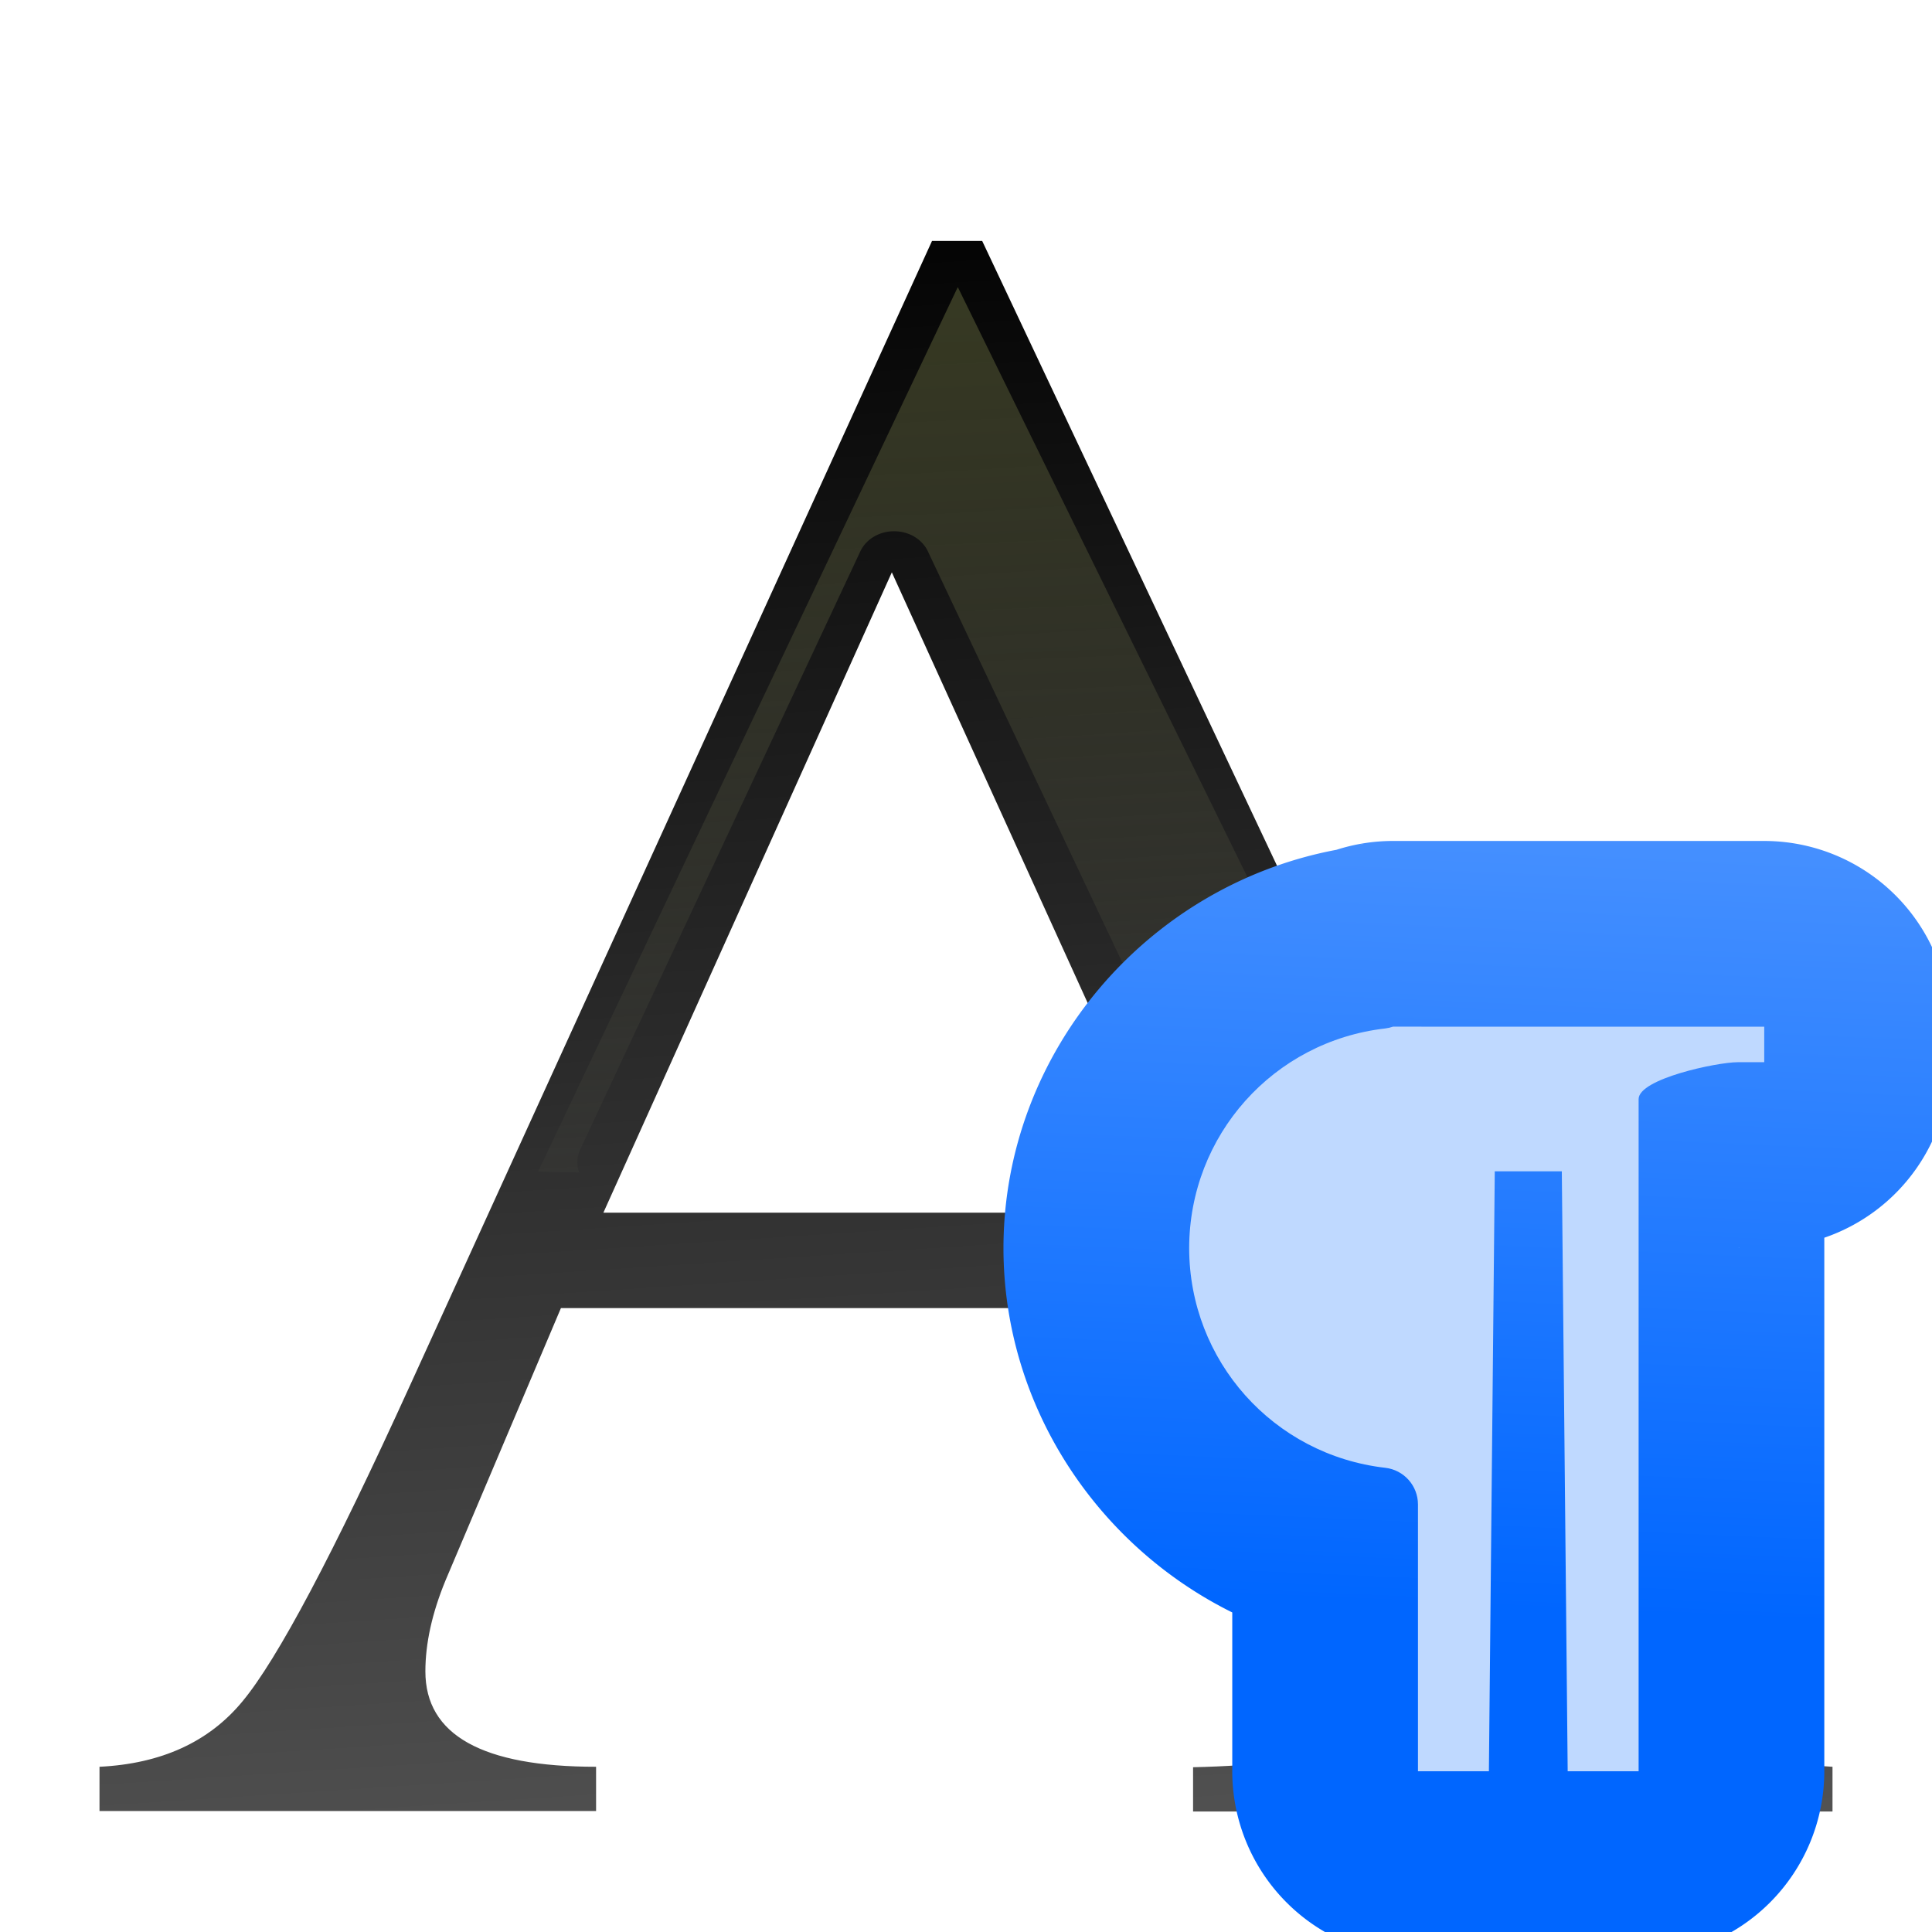
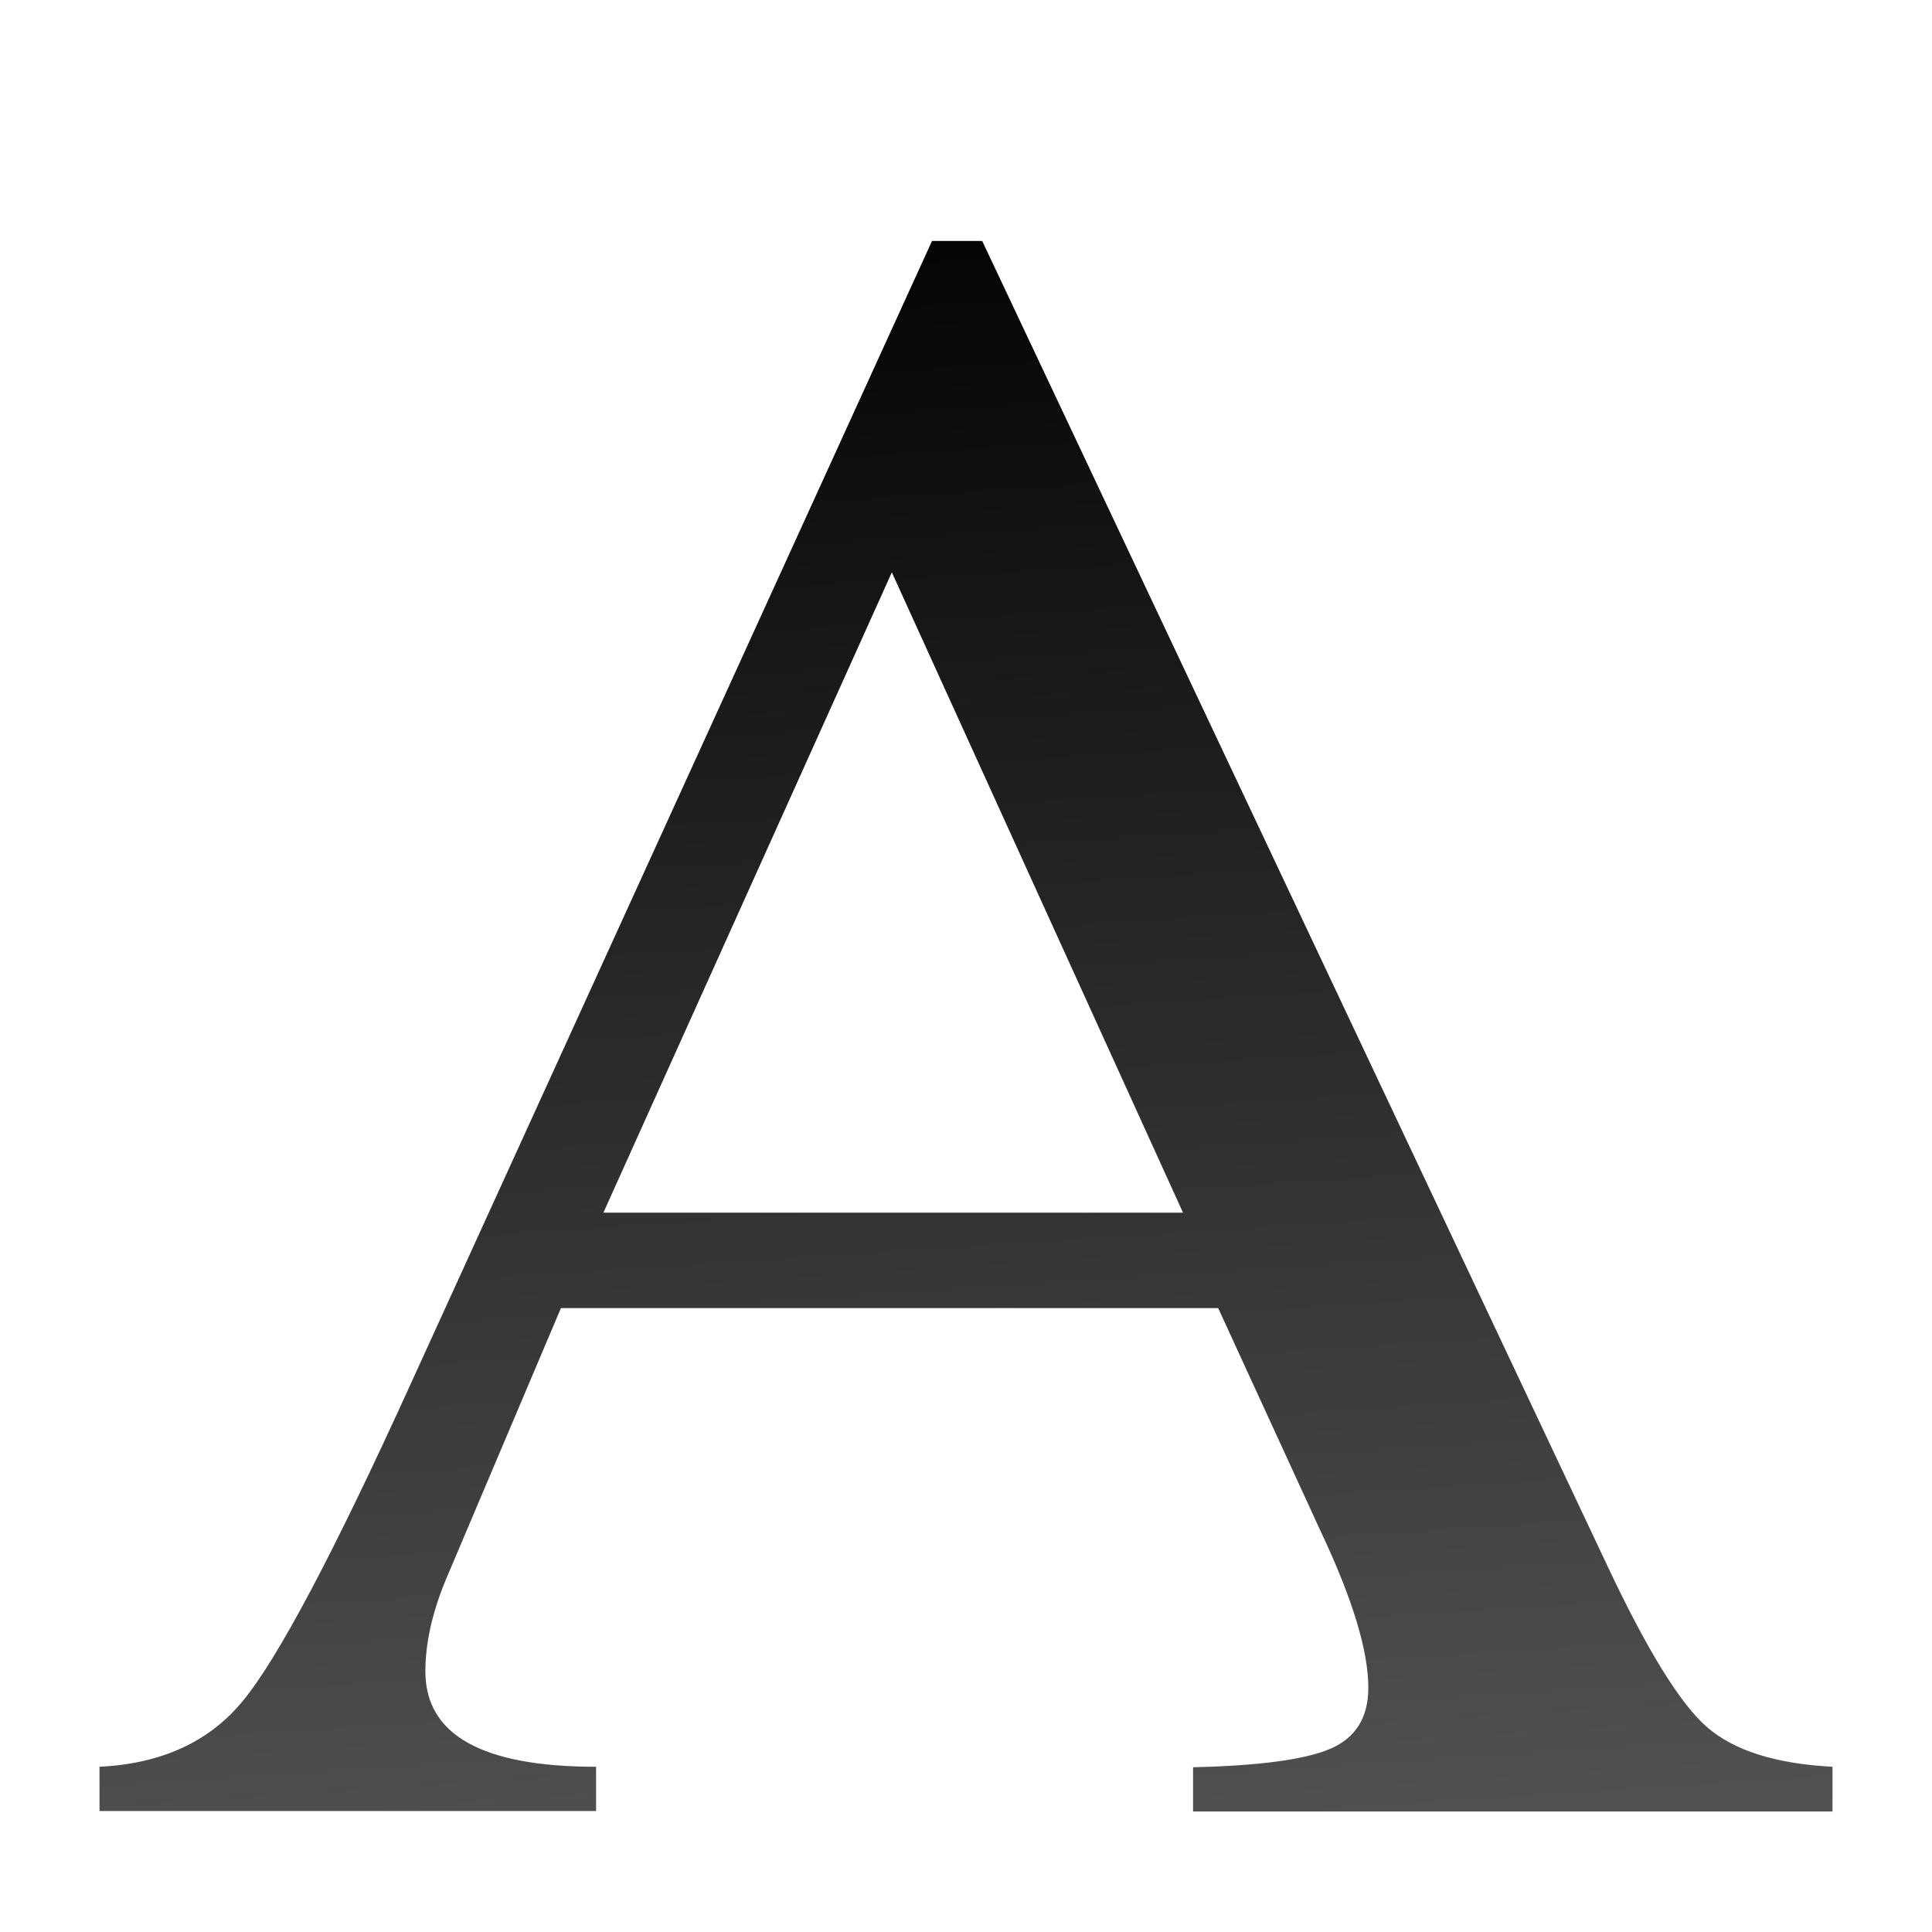
<svg xmlns="http://www.w3.org/2000/svg" height="16" viewBox="0 0 4.233 4.233" width="16">
  <linearGradient id="a" gradientUnits="userSpaceOnUse" x1="2.406" x2="2.151" y1="4.204" y2=".316">
    <stop offset="0" stop-color="#555" />
    <stop offset="1" />
  </linearGradient>
  <linearGradient id="b" gradientTransform="matrix(.125 0 0 .112 0 -29.085)" gradientUnits="userSpaceOnUse" x1="15.712" x2="16.933" y1="262.97" y2="288.615">
    <stop offset="0" stop-color="#3b3e22" />
    <stop offset="1" stop-color="#454545" stop-opacity="0" />
  </linearGradient>
  <filter id="c" color-interpolation-filters="sRGB" height="1.006" width="1.01" x="-.005" y="-.003">
    <feGaussianBlur stdDeviation=".126" />
  </filter>
  <linearGradient id="d" gradientUnits="userSpaceOnUse" x1="39.054" x2="46.698" y1="78.86" y2="-95.683">
    <stop offset="0" stop-color="#06f" />
    <stop offset="1" stop-color="#80b3ff" />
  </linearGradient>
  <path d="m4.015 3.872v.097h-1.401v-.097q.22-.005.302-.041.082-.036.082-.133 0-.122-.104-.342l-.225-.49h-1.44l-.253.597q-.044.107-.044.199 0 .209.374.209v.097h-1.088v-.097q.203-.01.313-.143.115-.138.368-.694l1.143-2.506h.11l1.368 2.899q.132.281.22.357.088.077.275.087zm-2.693-1.215h1.27l-.638-1.403z" fill="url(#a)" stroke-width=".126" />
-   <path d="m2.098.63-.919 1.937a3.511 1.431 0 0 0 .09.002.08.072 0 0 1 .002-.05l.614-1.311a.08.072 0 0 1 .076-.044.08.072 0 0 1 .072.044l.609 1.288a3.511 1.431 0 0 0 .345-.057l-.888-1.809z" fill="url(#b)" stroke-width=".118" />
-   <path d="m25.113-14.748a22.606 22.606 0 0 0 -6.883 1.076c-23.077 4.332-40.493 24.669-40.531 48.434a22.606 22.606 0 0 0 0 .008c-0.0.071-0.0.072 0 .004a22.606 22.606 0 0 0 0 .049c-0-.042-0-.04 0 .006a22.606 22.606 0 0 0 0 .004c.02 19.179 11.364 36.165 27.85 44.326v19.332a22.606 22.606 0 0 0 22.604 22.604h4.857a22.606 22.606 0 0 0 8.578-1.703 22.606 22.606 0 0 0 8.564 1.703h4.857a22.606 22.606 0 0 0 22.604-22.604v-64.945a22.606 22.606 0 0 0 15.291-21.363v-4.326a22.606 22.606 0 0 0 -22.604-22.604h-3.248-19.391-12.162zm-3.518.363c-.218.025-.416.107-.633.135.177-.027.344-.1.521-.121zm45.463 49.17h.242c-.008.004-.014.009-.021.012-.224-.001.066-.012-.221-.012z" fill="url(#d)" filter="url(#c)" transform="matrix(.018 0 0 .018 2.6 2.108)" />
-   <path d="m25.113 7.856c-.304.106-.619.178-.939.217-13.623 1.564-23.849 13.015-23.871 26.727 0.0.002-0.0.004 0 .006-0.0.001 0.0.003 0 .004.014 13.717 10.242 25.177 23.871 26.742 2.267.261 3.978 2.179 3.979 4.461v32.478h8.634l.714-73.029h8.162l.714 73.029h8.634v-81.818c.001-2.48 9.563-4.49 12.043-4.49h3.248v-4.326h-3.248-19.391-12.162z" fill="#bfd9ff" filter="url(#c)" transform="matrix(.018 0 0 .018 2.6 2.108)" />
</svg>